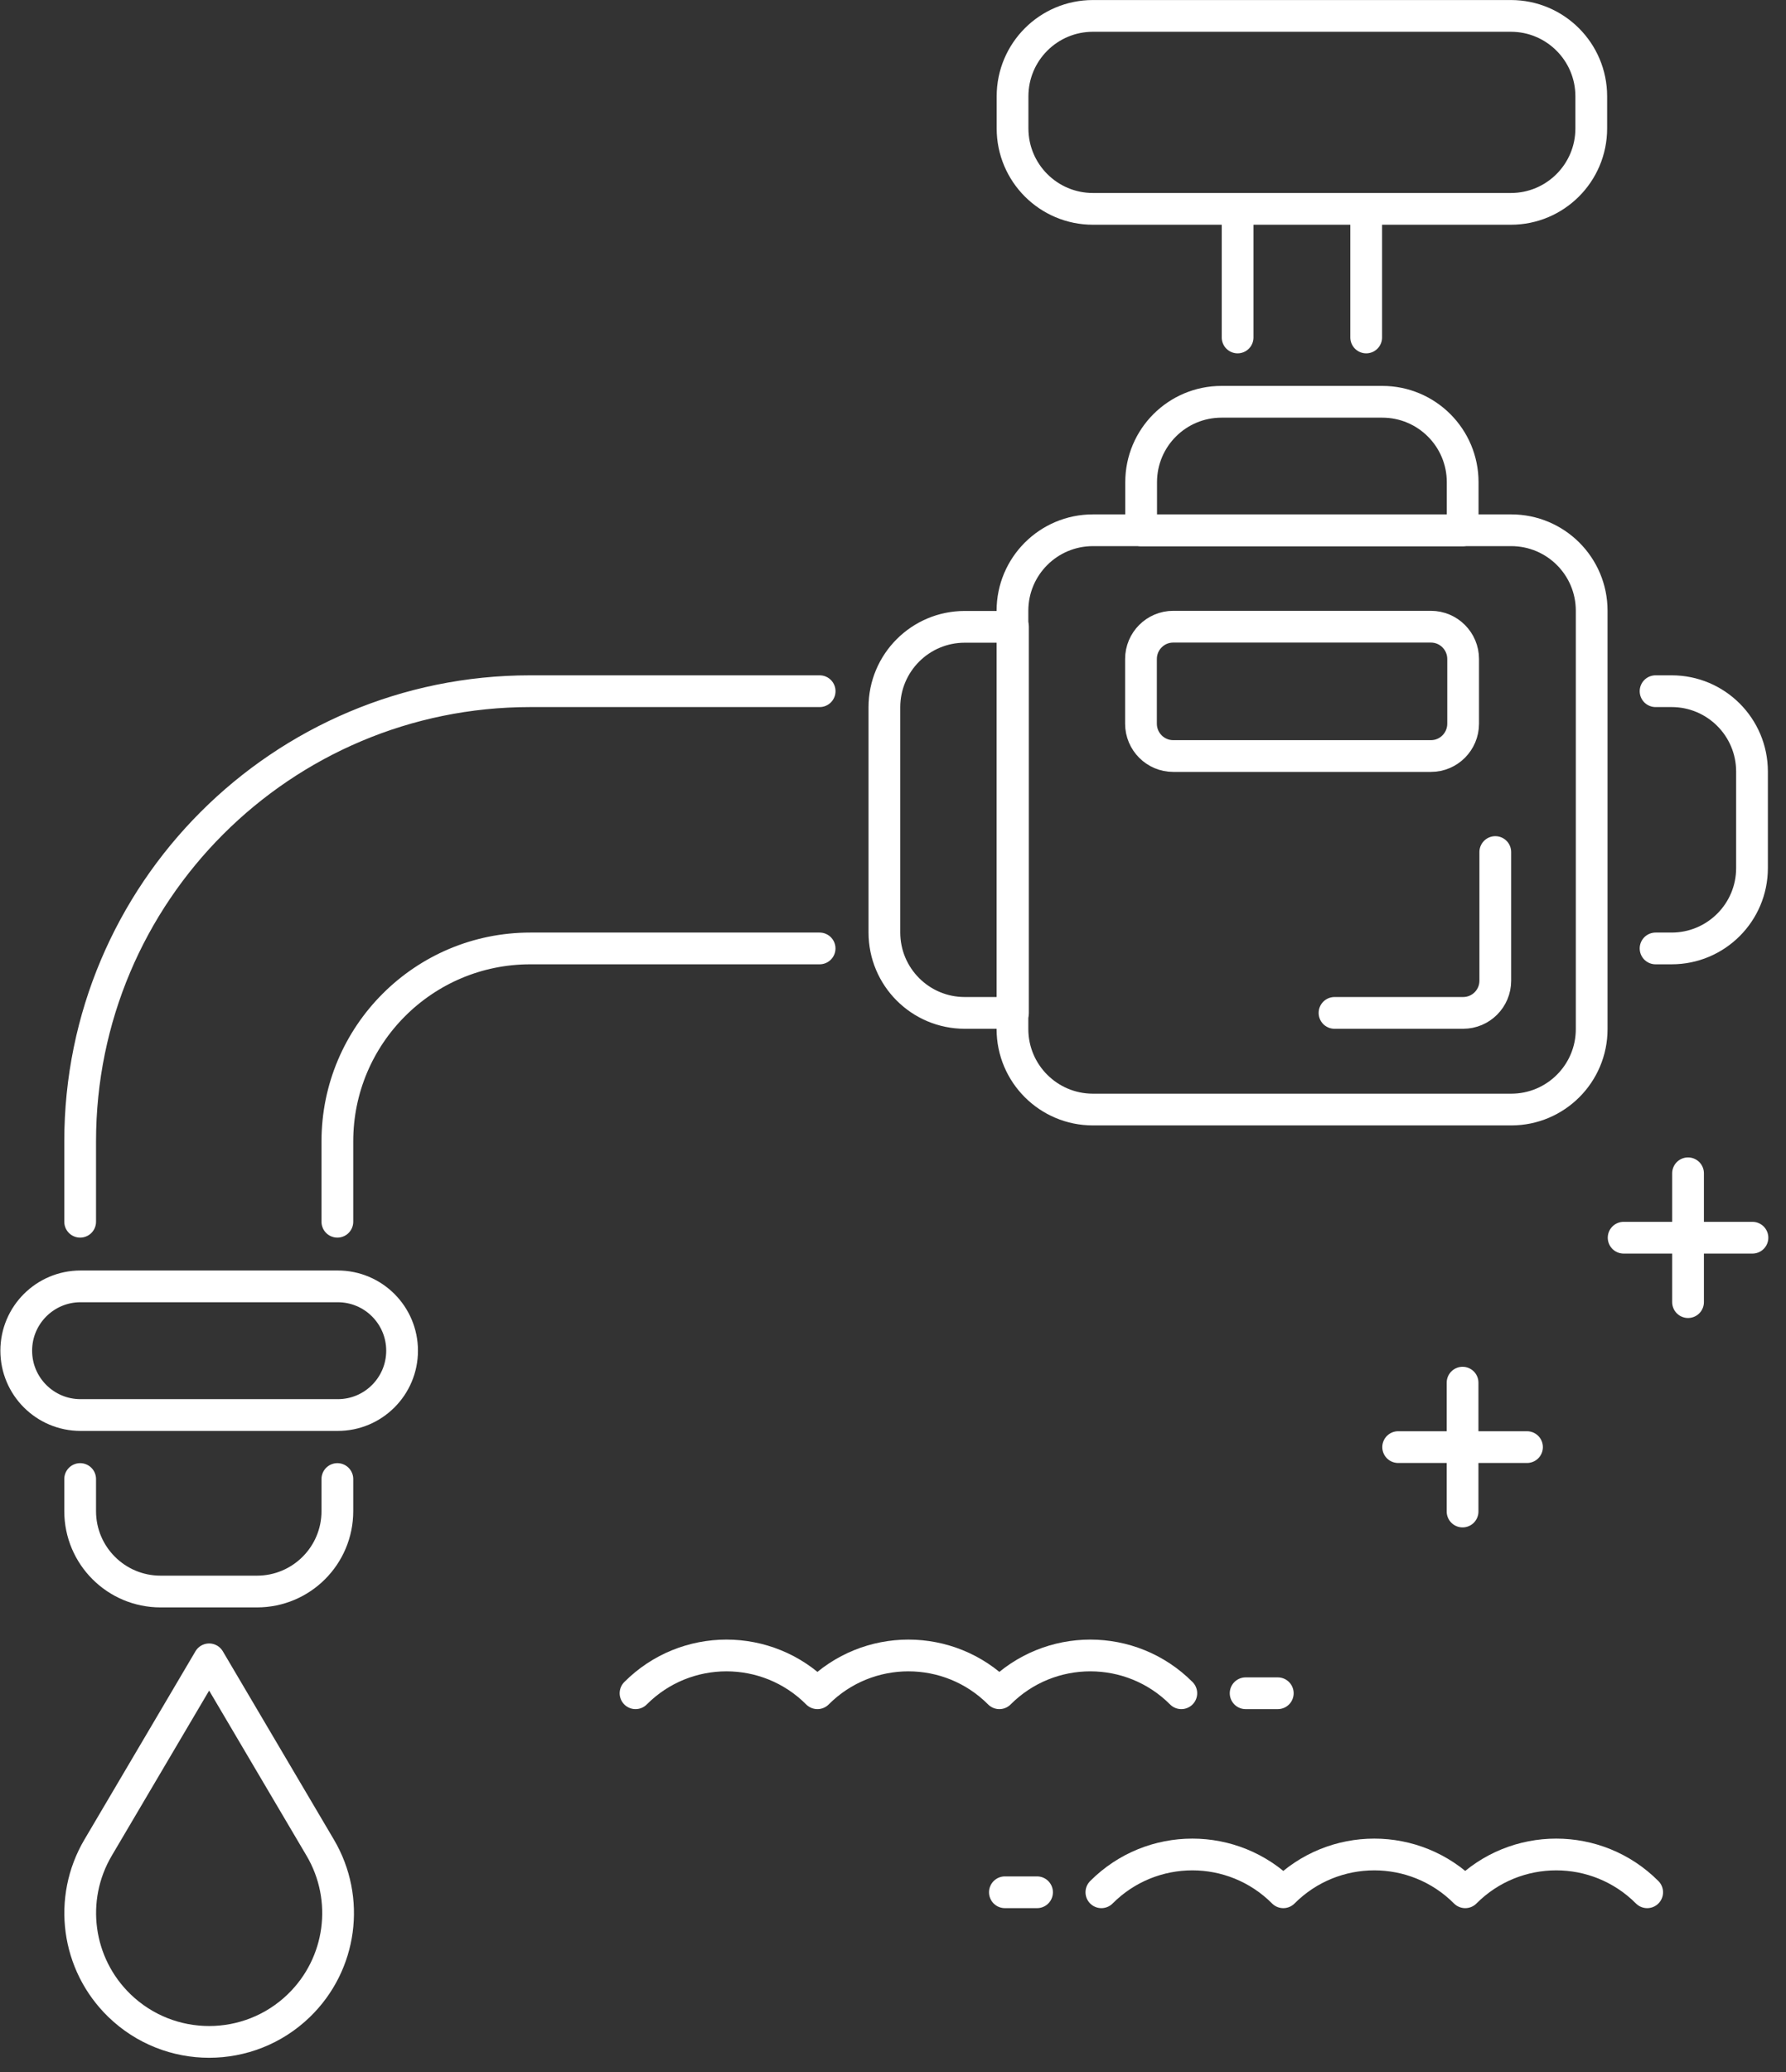
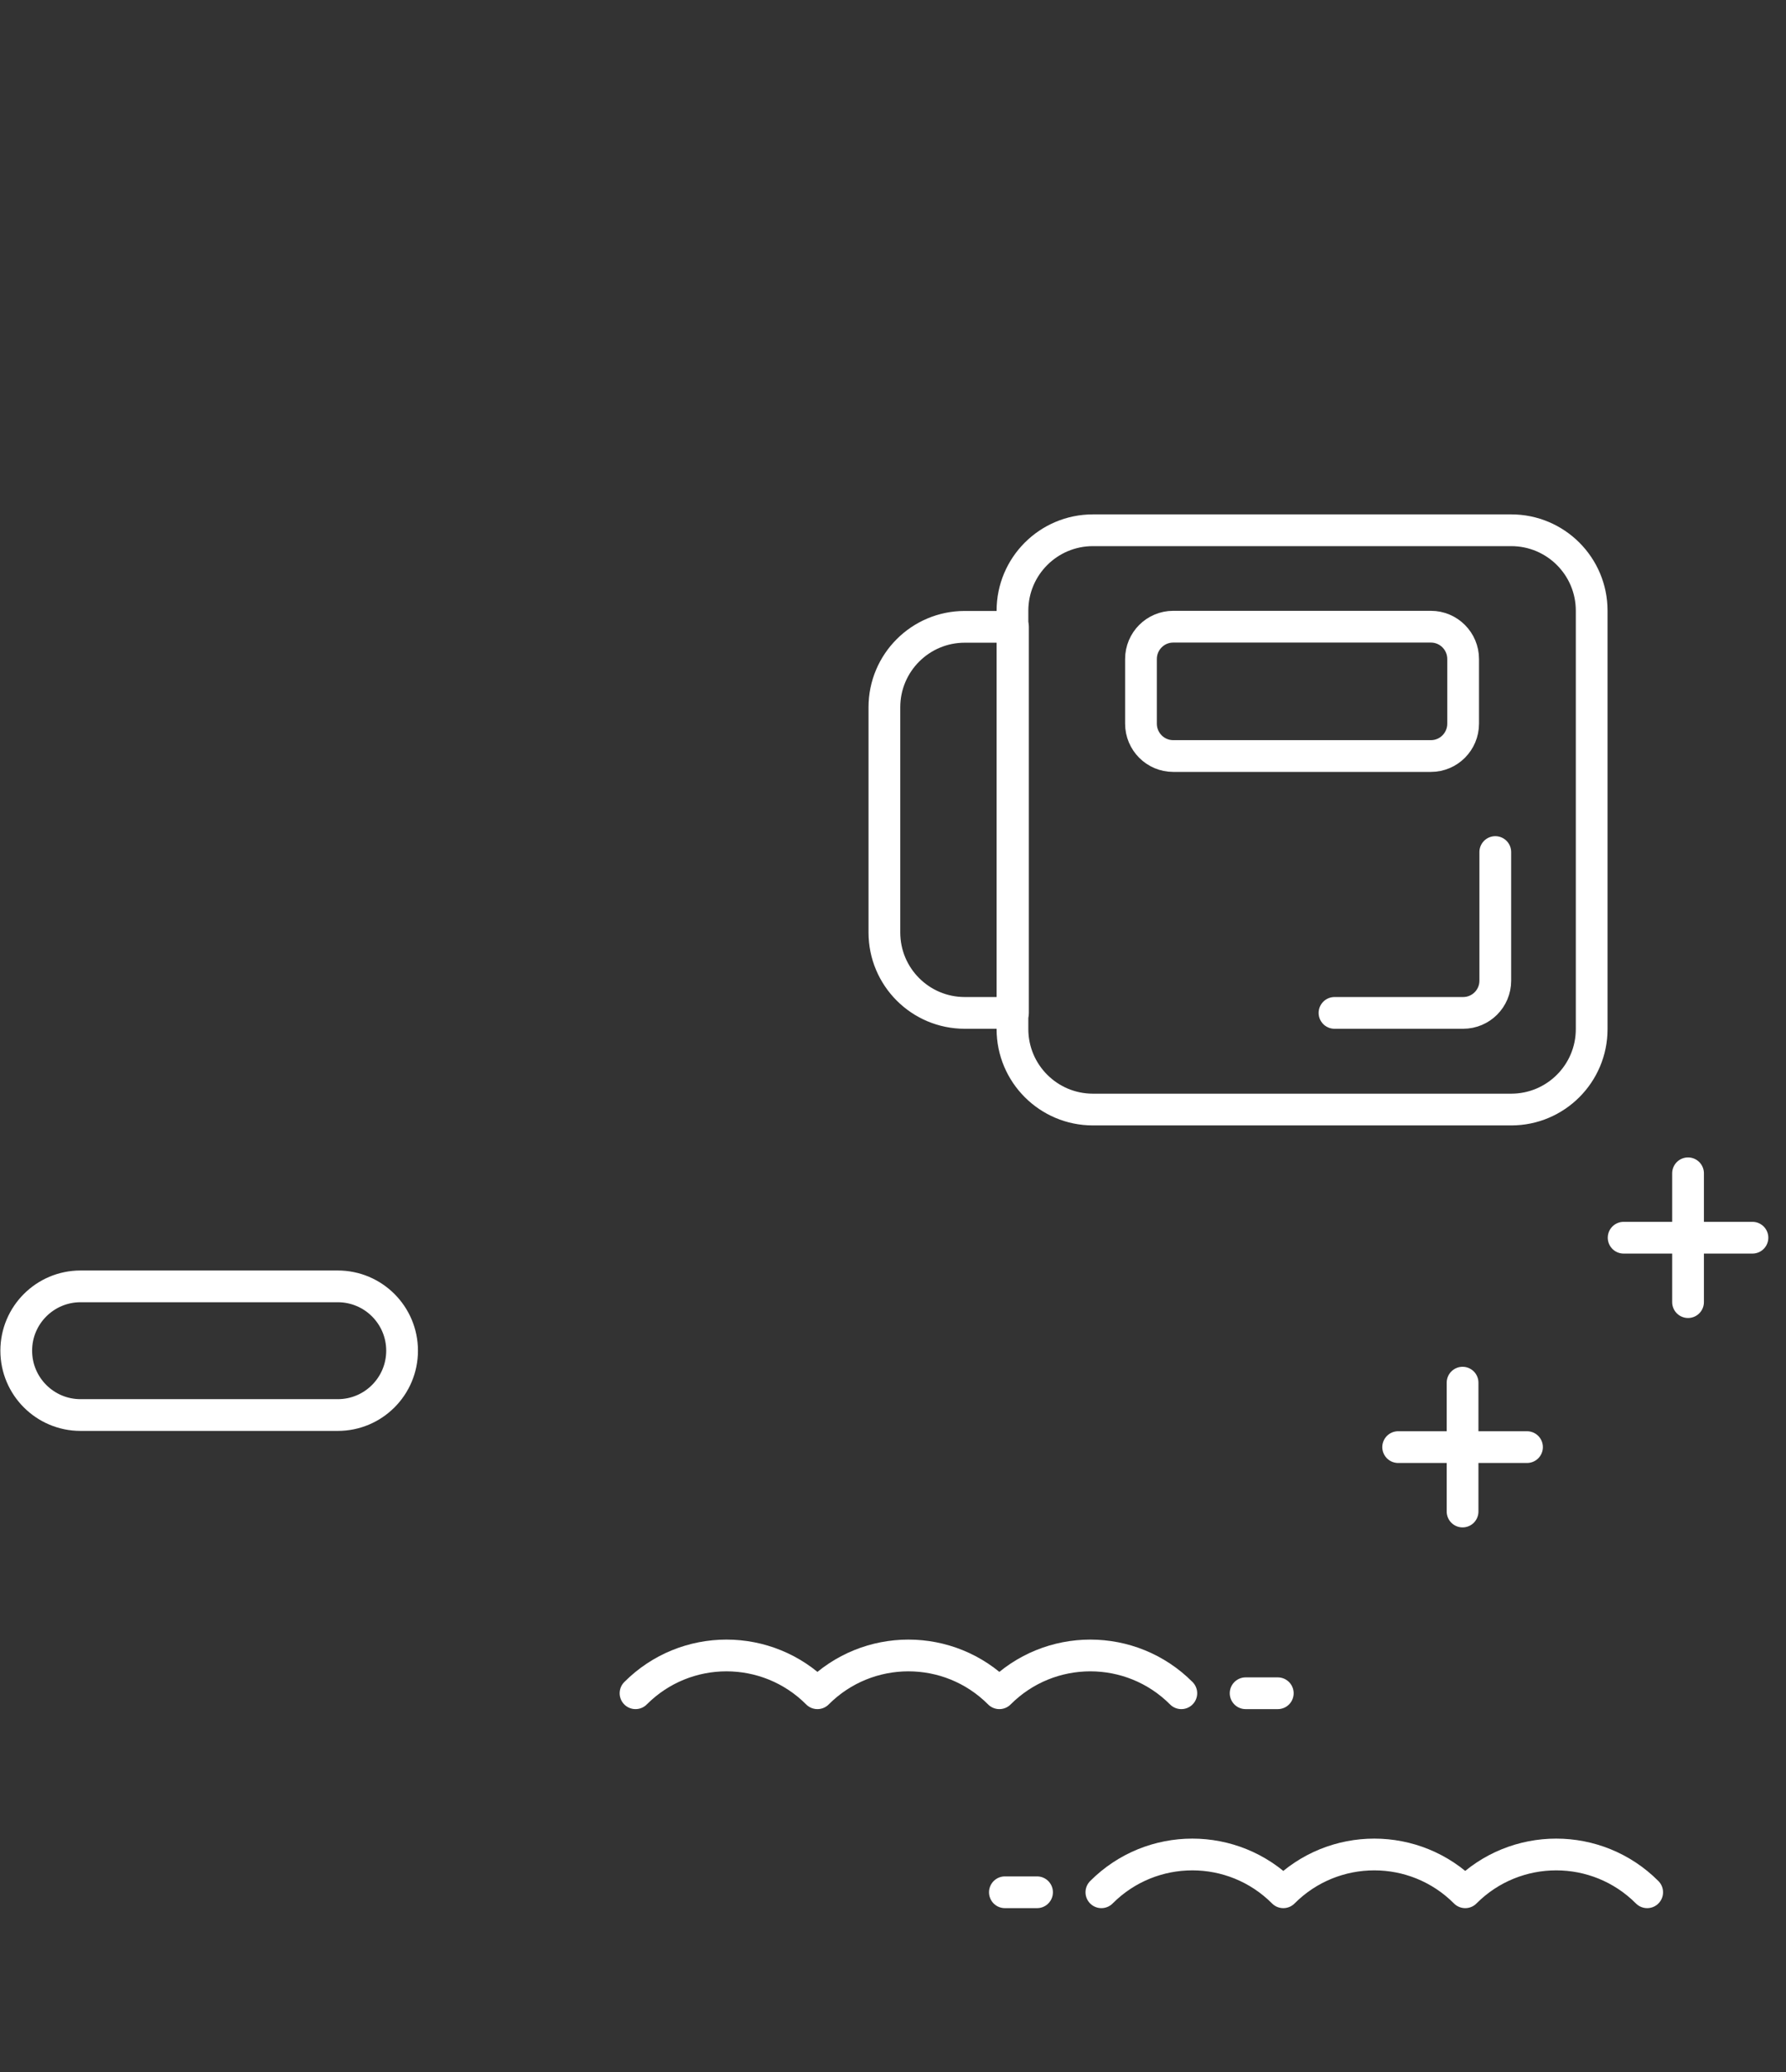
<svg xmlns="http://www.w3.org/2000/svg" width="100%" height="100%" viewBox="0 0 75 87" xml:space="preserve" style="fill-rule:evenodd;clip-rule:evenodd;stroke-linecap:round;stroke-linejoin:round;stroke-miterlimit:10;">
  <rect x="0" y="0" width="75" height="87" fill="#333333" stroke="none" />
  <g transform="matrix(1.333,0,0,1.333,52.308,77.338)">
    <path d="M0,-4.682L1.013,-4.682M-19.22,-4.682C-17.638,-6.269 -15.072,-6.269 -13.489,-4.682M-13.489,-4.682C-11.906,-6.269 -9.34,-6.269 -7.758,-4.682M-7.758,-4.682C-6.175,-6.269 -3.609,-6.269 -2.026,-4.682M-7.584,1.587L-6.571,1.587M-4.544,1.587C-2.962,-0 -0.396,-0 1.187,1.587M1.187,1.587C2.77,-0 5.336,-0 6.918,1.587M6.918,1.587C8.501,-0 11.067,-0 12.65,1.587" style="fill:none;fill-rule:nonzero;stroke:white;stroke-width:1px;" />
  </g>
  <g transform="matrix(1.333,0,0,1.333,12.552,71.707)">
-     <path d="M0,9.38C1.346,8.076 1.624,6.021 0.672,4.407L-2.828,-1.526L-6.327,4.407C-7.279,6.021 -7.001,8.076 -5.655,9.38C-4.08,10.906 -1.576,10.906 0,9.38Z" style="fill:none;fill-rule:nonzero;stroke:white;stroke-width:1px;" />
-   </g>
+     </g>
  <g transform="matrix(1.333,0,0,1.333,3.366,5.392)">
-     <path d="M0,42.543L0,43.555C0,44.954 1.134,46.087 2.532,46.087L5.571,46.087C6.969,46.087 8.103,44.954 8.103,43.555L8.103,42.543M23.295,25.83L14.18,25.83C10.824,25.83 8.103,28.551 8.103,31.907L8.103,34.439M49.63,17.727L50.136,17.727C51.535,17.727 52.668,18.86 52.668,20.259L52.668,23.298C52.668,24.696 51.535,25.83 50.136,25.83L49.63,25.83M0,34.439L0,31.907C0,24.075 6.349,17.727 14.18,17.727L23.296,17.727M45.072,2.534L31.905,2.534C30.507,2.534 29.373,1.4 29.373,0.001L29.373,-1.012C29.373,-2.41 30.507,-3.544 31.905,-3.544L45.072,-3.544C46.47,-3.544 47.604,-2.41 47.604,-1.012L47.604,0.001C47.604,1.4 46.47,2.534 45.072,2.534ZM40.514,2.534L40.514,6.585M36.463,6.585L36.463,2.534M43.553,12.662L33.424,12.662L33.424,11.143C33.424,9.744 34.558,8.611 35.956,8.611L41.021,8.611C42.419,8.611 43.553,9.744 43.553,11.143L43.553,12.662Z" style="fill:none;fill-rule:nonzero;stroke:white;stroke-width:1px;" />
-   </g>
+     </g>
  <g transform="matrix(1.333,0,0,1.333,63.462,22.265)">
    <path d="M0,18.247L-13.179,18.247C-14.578,18.247 -15.713,17.112 -15.713,15.713L-15.713,2.534C-15.713,1.134 -14.578,0 -13.179,0L0,0C1.4,0 2.534,1.134 2.534,2.534L2.534,15.713C2.534,17.112 1.4,18.247 0,18.247Z" style="fill:none;fill-rule:nonzero;stroke:white;stroke-width:1px;" />
  </g>
  <g transform="matrix(1.333,0,0,1.333,62.792,49.959)">
    <path d="M0,-10.64L0,-6.586C0,-6.027 -0.453,-5.573 -1.013,-5.573L-5.065,-5.573M-16.713,-5.573L-15.194,-5.573L-15.194,-17.734L-16.713,-17.734C-18.112,-17.734 -19.245,-16.599 -19.245,-15.2L-19.245,-8.107C-19.245,-6.707 -18.112,-5.573 -16.713,-5.573ZM-46.594,5.067C-46.594,6.187 -45.687,7.094 -44.568,7.094L-36.465,7.094C-35.346,7.094 -34.439,6.187 -34.439,5.067C-34.439,3.948 -35.346,3.041 -36.465,3.041L-44.568,3.041C-45.687,3.041 -46.594,3.948 -46.594,5.067Z" style="fill:none;fill-rule:nonzero;stroke:white;stroke-width:1px;" />
  </g>
  <g transform="matrix(1.333,0,0,1.333,60.089,26.314)">
    <path d="M0,4.074L-8.119,4.074C-8.679,4.074 -9.134,3.618 -9.134,3.055L-9.134,1.018C-9.134,0.456 -8.679,0 -8.119,0L0,0C0.56,0 1.015,0.456 1.015,1.018L1.015,3.055C1.015,3.618 0.56,4.074 0,4.074Z" style="fill:none;fill-rule:nonzero;stroke:white;stroke-width:1px;" />
  </g>
  <g transform="matrix(1.333,0,0,1.333,73.591,60.762)">
    <path d="M0,-6.596L-4.058,-6.596M-2.029,-8.625L-2.029,-4.567M-7.102,0L-11.161,0M-9.132,-2.03L-9.132,2.029" style="fill:none;fill-rule:nonzero;stroke:white;stroke-width:1px;" />
  </g>
</svg>